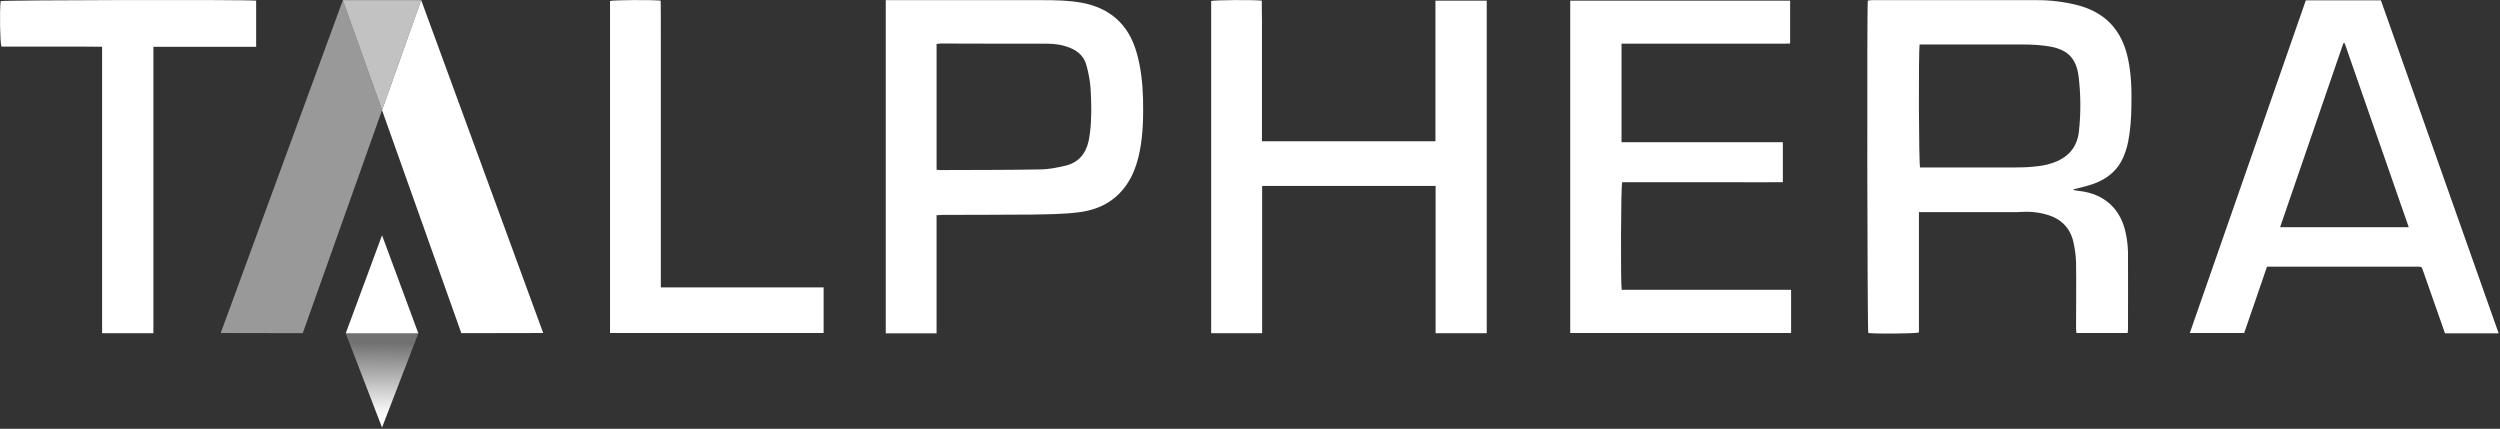
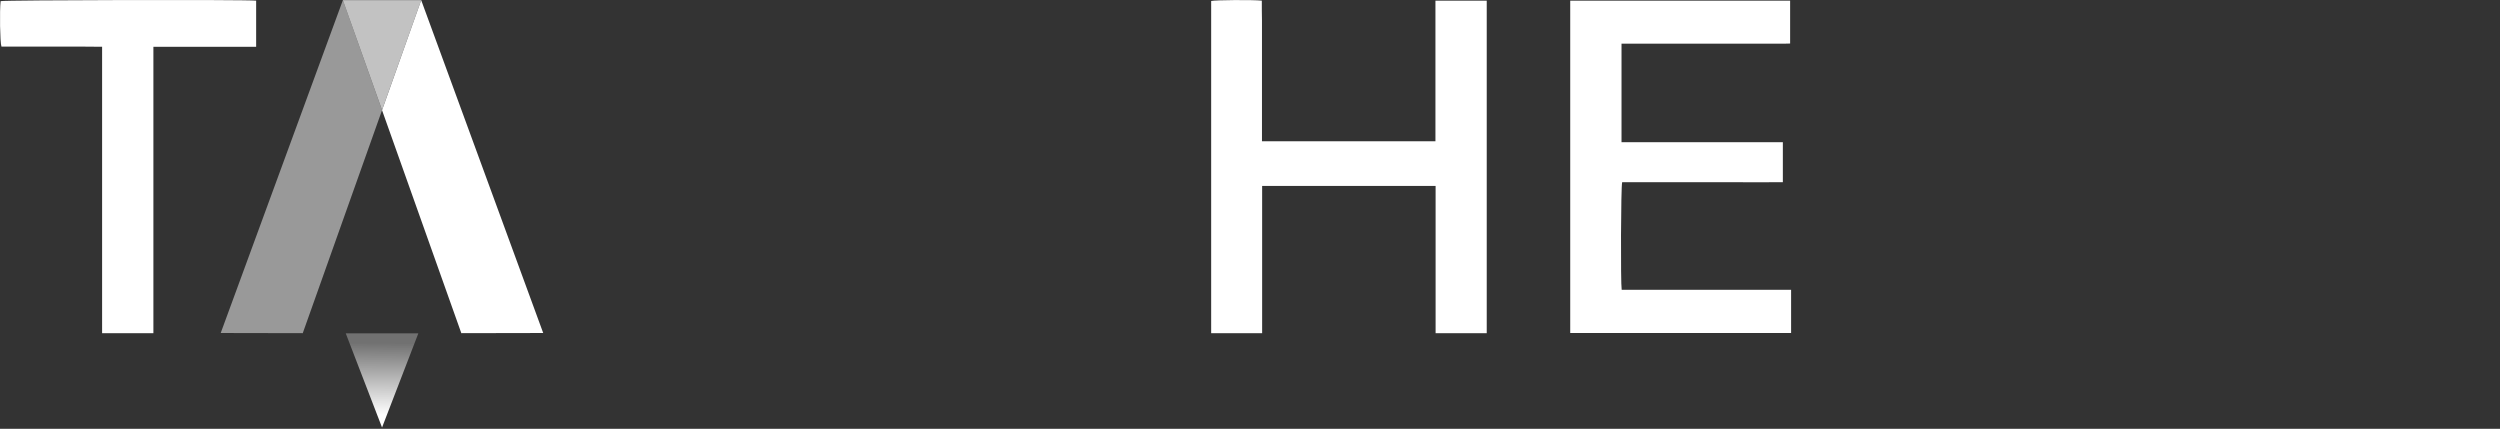
<svg xmlns="http://www.w3.org/2000/svg" version="1.2" viewBox="0 0 1545 265" width="1545" height="265">
  <rect x="0" y="0" width="1545" height="265" fill="#333333" stroke="none" />
  <title>TALPHERA_LOGO_WHITE_Web-svg</title>
  <defs>
    <linearGradient id="g1" x2="1" gradientUnits="userSpaceOnUse" gradientTransform="matrix(-0.359,44.789,-34.306,-0.275,236.053,211.722)">
      <stop offset="0" stop-color="#ffffff" stop-opacity=".3" />
      <stop offset="1" stop-color="#ffffff" stop-opacity="1" />
    </linearGradient>
  </defs>
  <style>
		.s0 { fill: #ffffff } 
		.s1 { fill: url(#g1) } 
		.s2 { opacity: .7;fill: #ffffff } 
		.s3 { opacity: .5;fill: #ffffff } 
	</style>
  <g id="b">
-     <path id="Layer" class="s0" d="m236.1 145.4l-22.4 60.5 0.1 0.1h44.6l0.1-0.1-22.4-60.5z" />
    <path id="Layer" class="s1" d="m236.1 264.2l22.4-58.1-0.1-0.1h-44.6l-0.1 0.1 22.4 58.1z" />
-     <path id="Layer" fill-rule="evenodd" class="s0" d="m1281.7 117.5c1.1 0.2 2.2 0.4 3.3 0.5 15.6 1.8 25.8 11.2 28.8 26.5 0.8 3.7 1.2 7.6 1.3 11.4 0.1 15.7 0 31.4 0 47.1 0 0.9-0.1 1.7-0.2 2.8h-31.7c0-1.1-0.2-2.3-0.2-3.4 0-13.5 0.2-26.9 0-40.3-0.1-4.4-0.8-8.9-1.8-13.2-2.1-8.4-7.8-13.8-16.1-16.2-5.4-1.6-11-2.1-16.8-1.7-1 0.1-2.1 0.1-3.3 0.1h-59.1v74.4c-2.7 0.7-26.2 0.9-31.3 0.3-0.6-2.3-0.9-199.1-0.3-205.4 0.8-0.1 1.6-0.3 2.5-0.3 34.1 0 68.3 0 102.4 0 8.2 0 16.3 1 24.3 3 17.6 4.4 27.9 15.6 31.6 33.2 2.1 9.7 2.3 19.5 2.1 29.3-0.1 7.6-0.6 15.1-2.1 22.5-1.6 7-4.1 13.6-9.6 18.6-4.3 4-9.5 6.4-15.1 8-3 0.9-5.9 1.5-8.9 2.3q0 0.3 0 0.5zm-95.4-90c-0.7 5.5-0.5 73.4 0.3 76 18.1 0 39.9 0 58 0 4.3 0 8.7-0.1 13.1-0.6 3.4-0.3 6.9-0.9 10.2-2 9.7-3.1 15.8-9.4 16.9-19.9q1.8-16.8-0.2-33.6c-1.4-11.1-6.5-16.6-17.5-18.6-5.5-1-11.2-1.3-16.8-1.3-20.1-0.1-40.1 0-60.2 0z" />
    <path id="Layer" class="s0" d="m780 87.3h107.1v-86.9h31.7v205.5h-31.6v-91h-107.2v91h-31.5v-205.3c2.3-0.6 25.7-0.8 31.3-0.2 0 4.1 0 8.2 0.1 12.3v74.6z" />
-     <path id="Layer" fill-rule="evenodd" class="s0" d="m1544 206h-33c-0.5-1.5-1-3-1.6-4.6-4-11.2-7.9-22.6-11.9-33.9-0.9-2.7-0.9-2.7-3.6-2.7h-90.9c-0.5 0-1 0-2 0-4.6 13.6-9.4 27.3-14.1 41h-33.6c23.9-68.7 47.8-137.1 71.7-205.6h46.4c24.2 68.5 48.4 136.8 72.7 205.6zm-95-179.3h-0.8c-13 37.8-26 75.7-39.1 113.7h79.5c-13.3-38.1-26.5-75.9-39.6-113.7z" />
-     <path id="Layer" fill-rule="evenodd" class="s0" d="m547.4 0.1h96.4c8.3 0 16.6 0.1 24.8 1.6 17.5 3.3 28.9 13.5 33.8 30.7 2.7 9.3 3.7 18.9 4 28.5 0.2 10.8 0.1 21.6-2 32.3-1.1 5.9-2.9 11.6-5.7 16.9-6.8 12.6-17.8 19.2-31.4 21-9.7 1.3-19.5 1.3-29.4 1.5-18.5 0.2-37 0.1-55.6 0.2-1 0-2.1 0.1-3.5 0.2v73h-31.4zm31.5 104.8c0.8 0.1 1.2 0.2 1.6 0.2 20.7-0.1 41.5 0 62.2-0.4 5.2 0 10.6-1.1 15.7-2.3 7.8-1.8 12.5-7.1 14.3-15 0.4-1.8 0.7-3.6 0.9-5.4 1.1-9 0.9-17.9 0.4-26.9-0.3-4.8-1.2-9.7-2.5-14.4-1.3-5.3-4.8-8.9-9.9-11-4.7-2-9.7-2.7-14.6-2.7-21.9 0-43.8 0-65.7-0.1-0.8 0-1.7 0.2-2.5 0.3v77.7z" />
    <path id="Layer" class="s0" d="m1101.8 87.9v24.7c-11.1 0.1-22.1 0-33.1 0h-66.2c-0.8 2.5-1 62.5-0.3 66.5h104.7v26.7h-136.5v-205.4h135.9v26.5c-4.2 0.2-8.6 0-12.9 0.1-4.3 0-8.7 0-13 0h-78.3v60.9h99.8z" />
    <path id="Layer" class="s0" d="m94.9 205.9h-31.8v-177c-4.4 0-8.4-0.1-12.5-0.1h-49.7c-0.9-2.3-1.2-22.4-0.5-28.1 2.3-0.7 150.8-1 157.9-0.3 0 9.4 0 18.8 0 28.5h-63.5v177z" />
-     <path id="Layer" class="s0" d="m408.4 177.6h100.6v28.2h-132v-205.2c2.3-0.6 25.5-0.8 31.3-0.2 0.2 9.7 0 19.5 0.1 29.3z" />
    <path id="Layer" class="s2" d="m211.9 0.1l24.2 67.9 24.2-67.9" />
    <path id="Layer" class="s0" d="m260.3 0.1l-24.2 68 49 137.8 50.6-0.1-75.4-205.7z" />
    <path id="Layer" class="s3" d="m211.9 0.1l24.2 68-49 137.8-50.7-0.1 75.5-205.7z" />
  </g>
</svg>